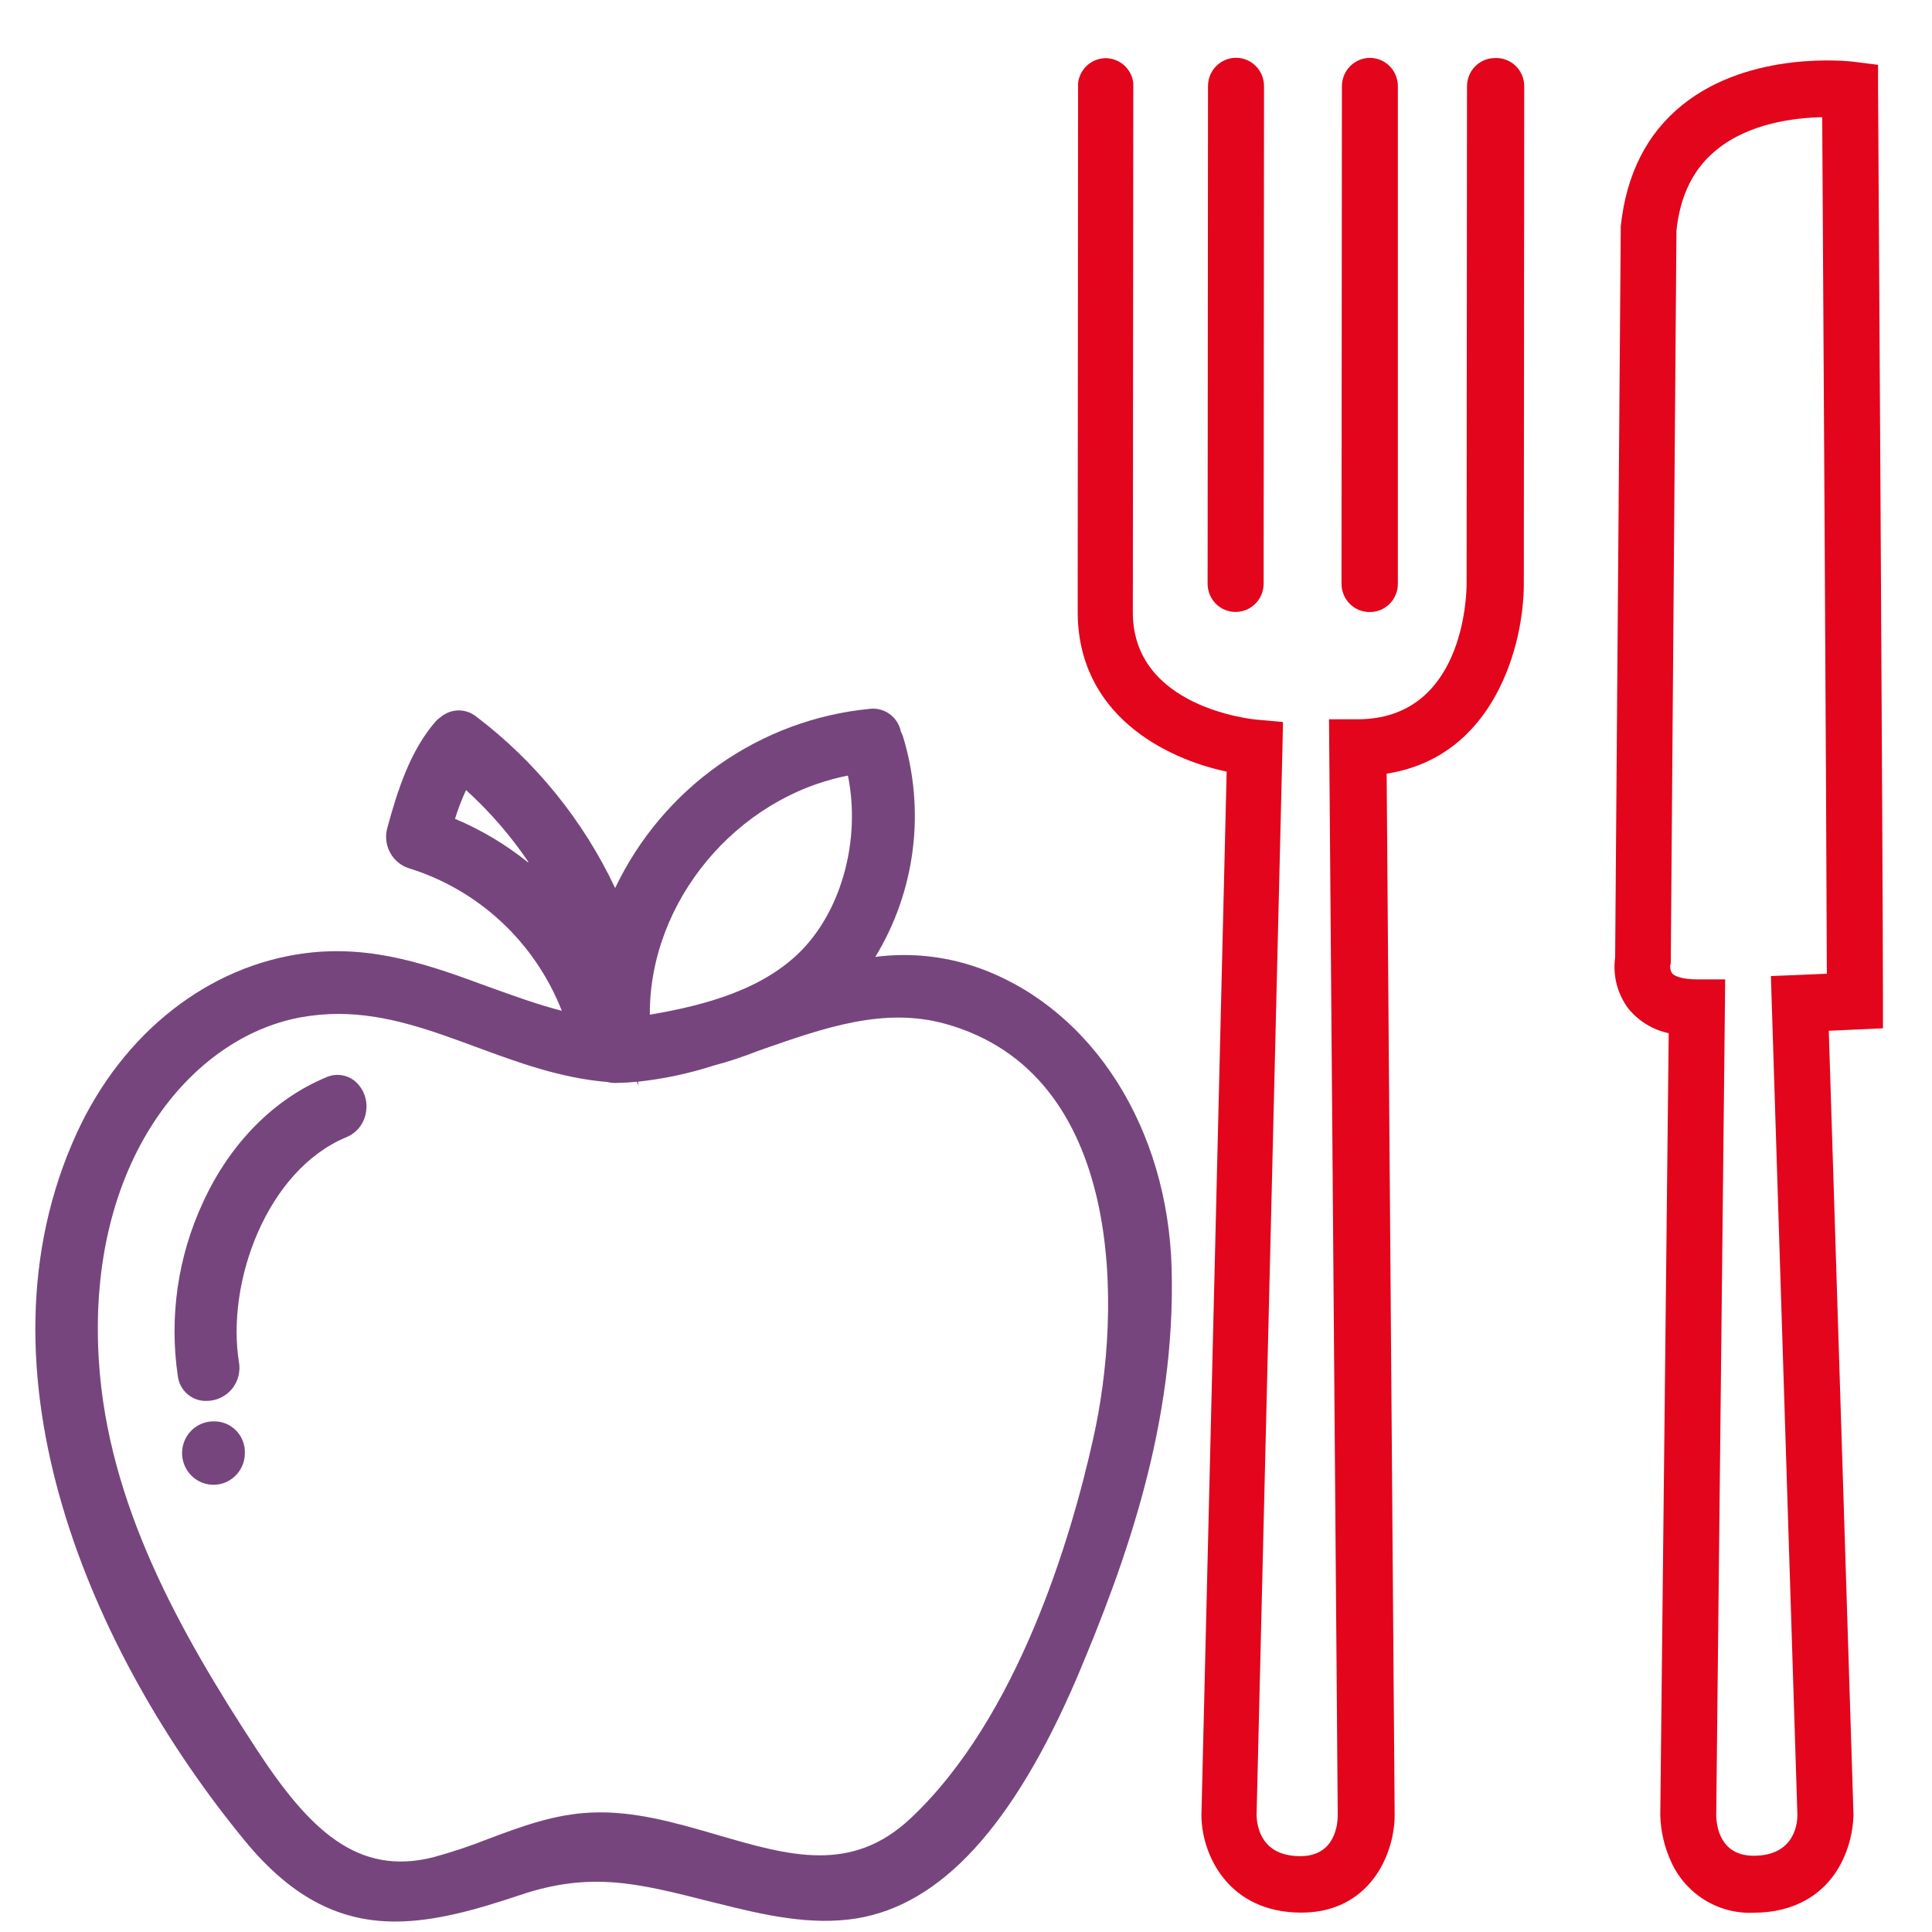
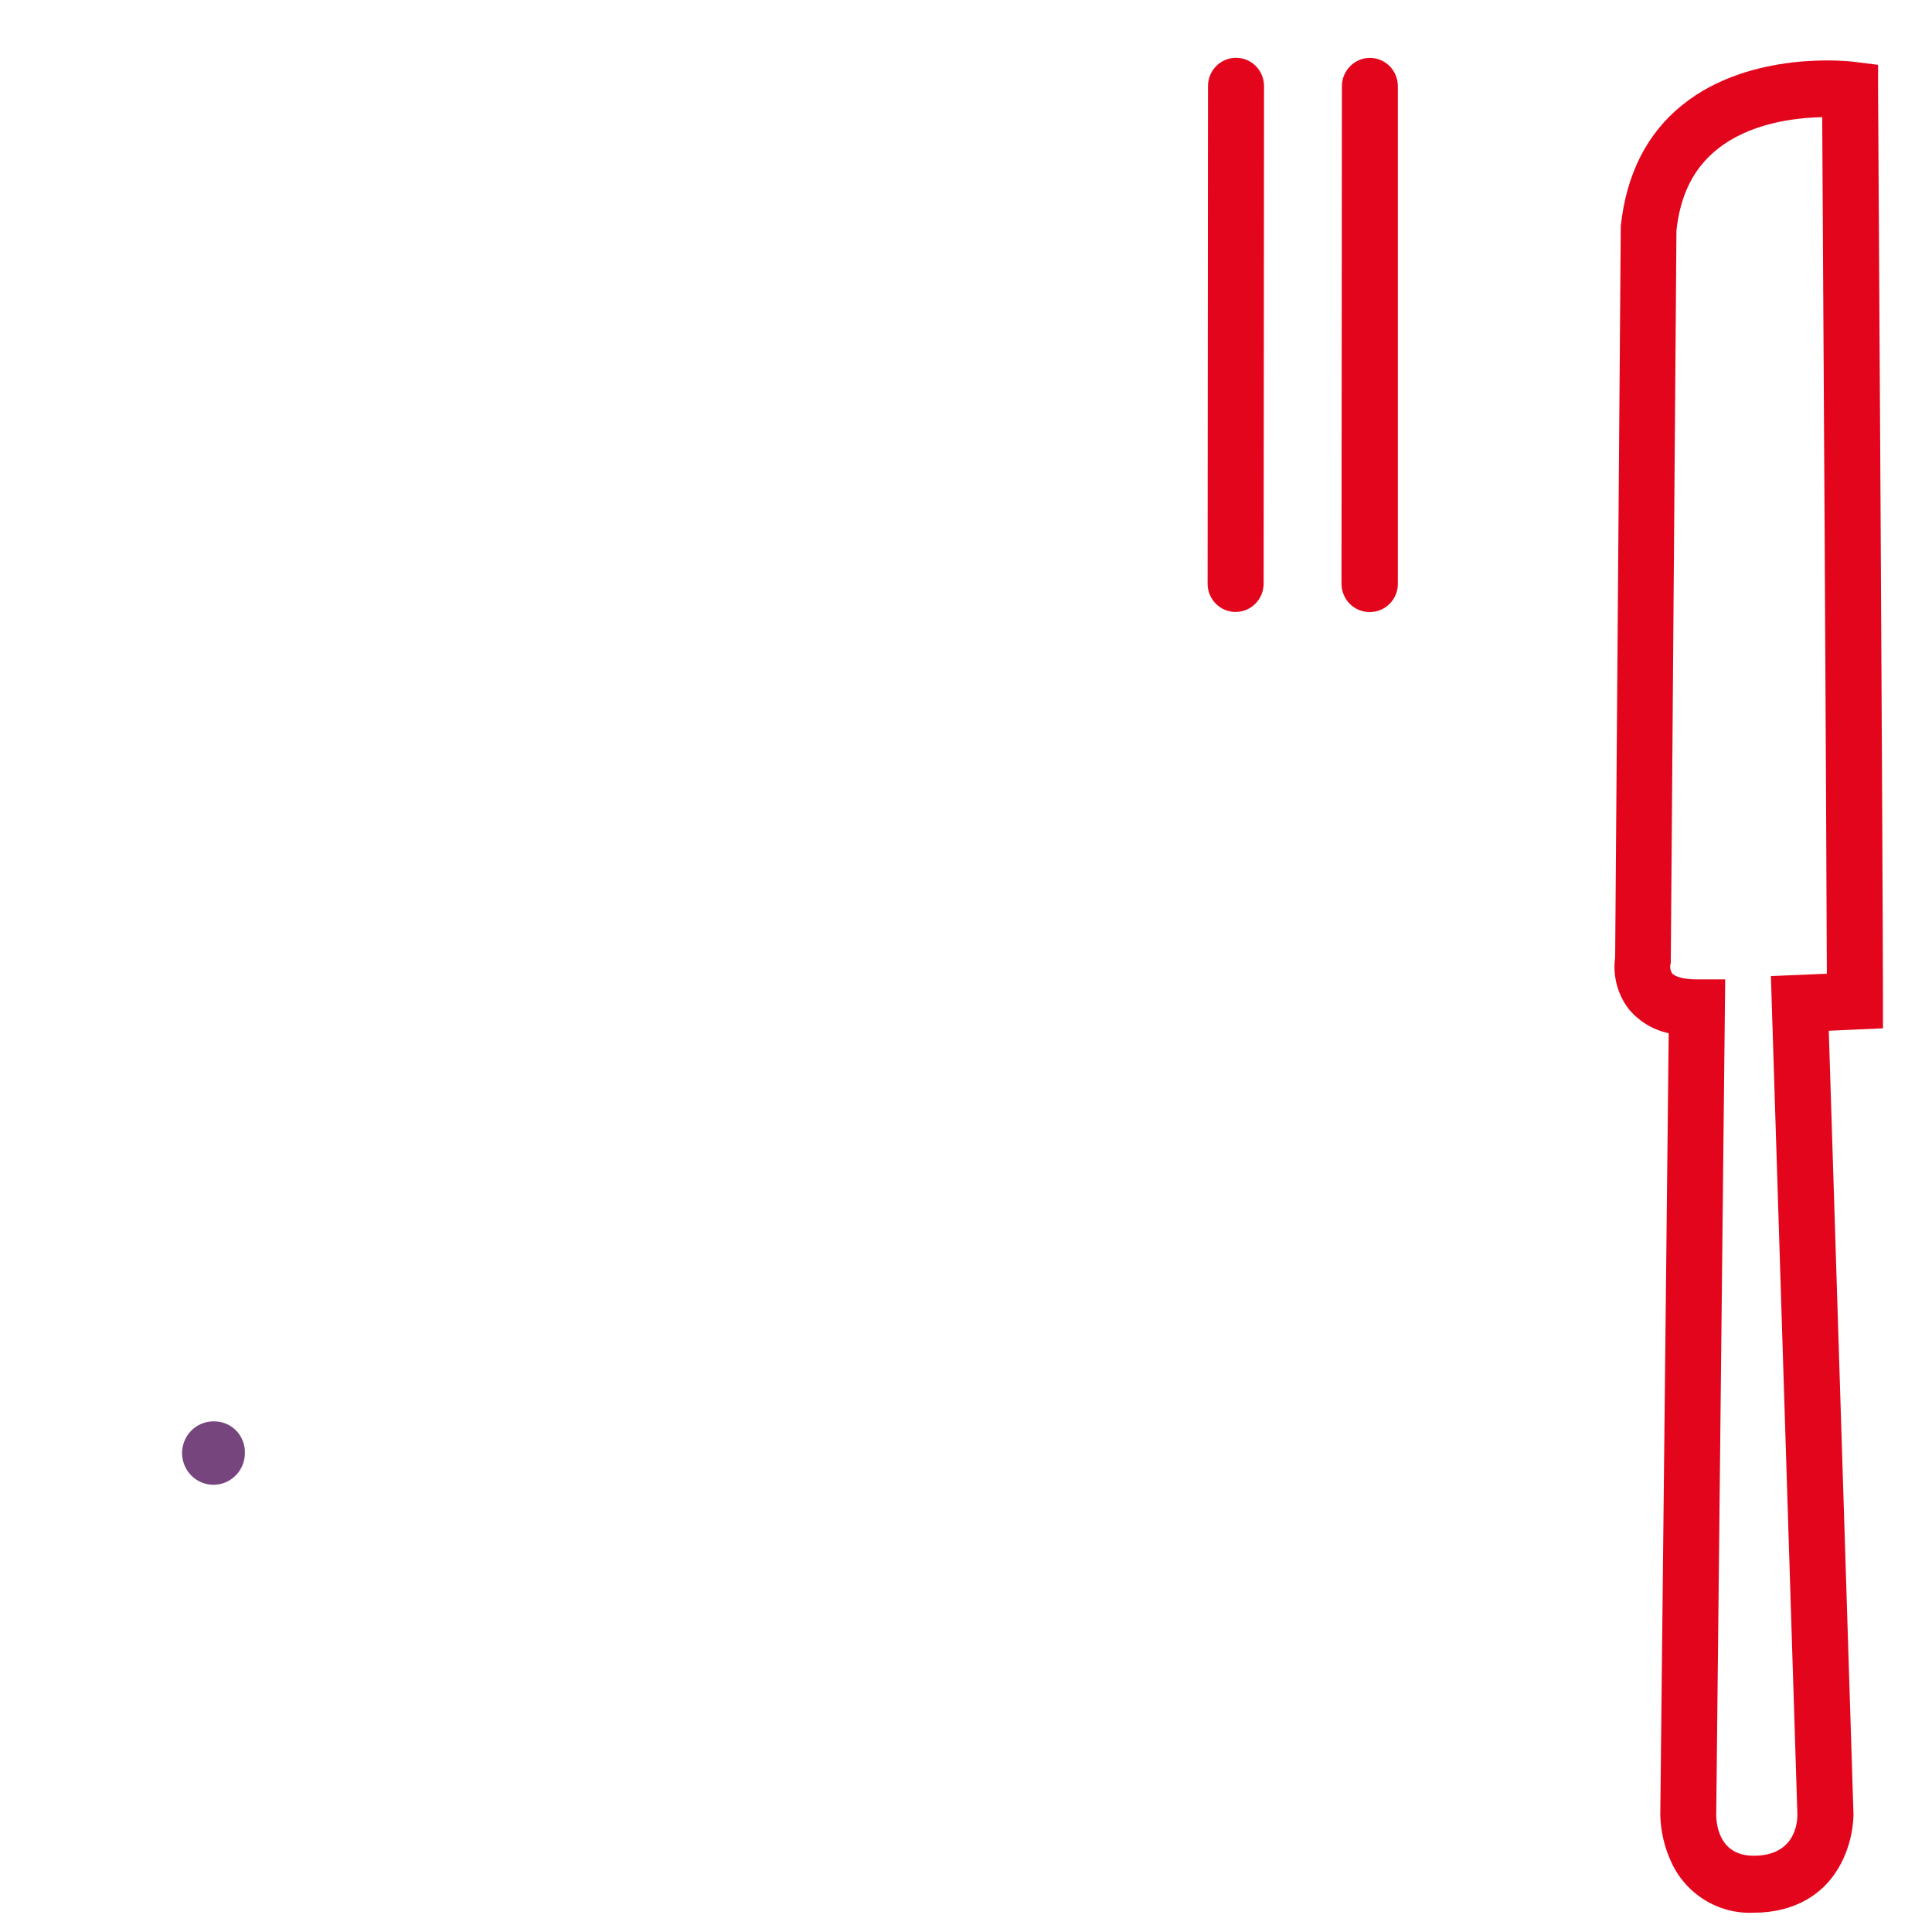
<svg xmlns="http://www.w3.org/2000/svg" width="70" height="70" viewBox="0 0 70 70" fill="none">
  <path d="M44.769 22.172C45.038 22.172 45.296 22.064 45.486 21.872C45.676 21.68 45.783 21.419 45.784 21.148L45.798 3.118C45.798 2.847 45.691 2.586 45.501 2.394C45.311 2.202 45.053 2.094 44.783 2.094C44.514 2.094 44.256 2.202 44.066 2.394C43.875 2.586 43.768 2.847 43.768 3.118L43.754 21.148C43.754 21.282 43.779 21.416 43.83 21.54C43.881 21.665 43.956 21.778 44.05 21.873C44.145 21.968 44.257 22.044 44.38 22.095C44.503 22.147 44.636 22.173 44.769 22.172Z" fill="#E3051B" />
  <path d="M49.632 22.175C49.765 22.176 49.897 22.15 50.02 22.099C50.143 22.047 50.255 21.972 50.35 21.877C50.444 21.782 50.519 21.669 50.57 21.545C50.621 21.421 50.647 21.288 50.647 21.154V3.124C50.647 2.99 50.621 2.856 50.571 2.732C50.52 2.607 50.446 2.494 50.352 2.399C50.258 2.303 50.146 2.228 50.023 2.176C49.9 2.124 49.768 2.097 49.635 2.097C49.366 2.097 49.108 2.206 48.918 2.398C48.728 2.59 48.621 2.85 48.62 3.121L48.605 21.151C48.605 21.286 48.632 21.421 48.684 21.546C48.736 21.671 48.811 21.784 48.907 21.88C49.002 21.975 49.116 22.05 49.24 22.101C49.365 22.152 49.498 22.177 49.632 22.175Z" fill="#E3051B" />
-   <path d="M54.167 2.103C53.898 2.103 53.641 2.21 53.45 2.402C53.26 2.593 53.153 2.853 53.152 3.124L53.138 21.151C53.138 21.654 52.998 26.061 49.182 26.061H48.153L48.469 65.759C48.469 66.21 48.312 67.252 47.112 67.252C45.725 67.252 45.543 66.224 45.528 65.767L46.465 27.121L46.485 26.16L45.537 26.075C45.354 26.058 41.042 25.63 41.045 22.187L41.062 3.016C41.035 2.767 40.918 2.537 40.734 2.369C40.549 2.202 40.31 2.109 40.062 2.108C39.814 2.109 39.575 2.202 39.391 2.368C39.206 2.535 39.089 2.765 39.061 3.013V3.124L39.047 21.154V22.167C39.047 25.873 42.182 27.478 44.444 27.958L43.53 65.762C43.53 67.182 44.49 69.295 47.144 69.298C49.626 69.298 50.531 67.187 50.531 65.759L50.241 28.031C54.138 27.428 55.211 23.376 55.211 21.154L55.226 3.124C55.226 2.986 55.198 2.849 55.144 2.722C55.091 2.595 55.012 2.48 54.913 2.385C54.814 2.289 54.697 2.215 54.569 2.167C54.441 2.118 54.304 2.096 54.167 2.103Z" fill="#E3051B" />
  <path d="M68.223 37.257V36.27C68.223 31.878 68.049 3.534 68.046 3.25V2.349L67.162 2.237C67.011 2.22 63.438 1.804 60.956 3.801C59.665 4.84 58.926 6.313 58.723 8.193V8.242L58.52 34.689C58.474 35.018 58.494 35.352 58.578 35.673C58.663 35.994 58.809 36.294 59.01 36.557C59.382 37.006 59.892 37.315 60.46 37.435L60.155 65.77C60.171 66.357 60.306 66.934 60.553 67.466C60.813 68.037 61.237 68.517 61.77 68.844C62.303 69.171 62.92 69.331 63.543 69.301C64.993 69.301 66.115 68.66 66.715 67.495C66.988 66.959 67.139 66.367 67.156 65.765L66.26 37.347L68.223 37.257ZM64.163 35.365L65.123 65.756C65.123 66.216 64.923 67.237 63.54 67.237C62.339 67.237 62.191 66.195 62.182 65.773L62.507 35.485H61.478C60.956 35.485 60.675 35.371 60.582 35.266C60.528 35.178 60.504 35.075 60.515 34.973L60.535 34.903L60.741 8.345C60.883 7.057 61.362 6.096 62.209 5.417C63.389 4.46 65.024 4.266 66.022 4.246C66.051 8.98 66.173 29.454 66.19 35.28L64.163 35.365Z" fill="#E3051B" />
-   <path d="M42.449 45.931C42.303 40.904 39.633 36.668 35.648 35.139C34.395 34.658 33.043 34.498 31.713 34.671C32.435 33.487 32.898 32.16 33.07 30.779C33.242 29.399 33.12 27.998 32.711 26.669C32.693 26.615 32.67 26.563 32.641 26.514C32.592 26.259 32.449 26.031 32.241 25.877C32.033 25.723 31.775 25.654 31.519 25.683C29.557 25.872 27.676 26.569 26.059 27.706C24.442 28.844 23.143 30.384 22.288 32.177C21.13 29.723 19.401 27.589 17.248 25.958C17.101 25.842 16.925 25.769 16.74 25.748C16.555 25.726 16.367 25.756 16.198 25.835C16.17 25.848 16.143 25.863 16.117 25.879L16.079 25.899C16.029 25.931 15.982 25.966 15.937 26.005C15.885 26.04 15.837 26.081 15.795 26.128C14.879 27.167 14.4 28.628 14.02 30.051C13.954 30.341 13.997 30.645 14.142 30.905C14.286 31.164 14.521 31.36 14.8 31.453C16.052 31.838 17.202 32.503 18.164 33.398C19.126 34.293 19.875 35.396 20.357 36.624C19.461 36.393 18.588 36.074 17.677 35.746C15.647 34.999 13.539 34.226 11.094 34.533C7.559 34.976 4.451 37.417 2.78 41.059C-1.172 49.685 3.331 59.956 8.87 66.692C10.665 68.879 12.44 69.62 14.319 69.62C15.752 69.62 17.242 69.196 18.852 68.657C21.407 67.799 23.117 68.232 25.707 68.891L25.997 68.961C27.717 69.398 29.396 69.769 31.023 69.509C34.094 69.017 36.712 66.162 39.024 60.772C40.798 56.574 42.608 51.556 42.449 45.931ZM33 65.876C30.855 67.899 28.598 67.243 25.983 66.481C24.509 66.051 22.981 65.603 21.421 65.674C20.087 65.729 18.878 66.183 17.706 66.622C17.049 66.883 16.378 67.107 15.697 67.293C12.947 67.984 11.202 66.297 9.279 63.355C6.512 59.124 3.908 54.489 3.581 49.301C3.125 42.117 6.913 37.59 10.886 36.861C11.338 36.778 11.797 36.736 12.257 36.735C13.997 36.735 15.592 37.321 17.262 37.938C18.762 38.492 20.313 39.063 22.013 39.203C22.137 39.235 22.265 39.245 22.392 39.233C22.613 39.233 22.836 39.215 23.065 39.194L23.144 39.341L23.106 39.192C24.041 39.091 24.965 38.895 25.861 38.606C26.402 38.462 26.935 38.285 27.456 38.079L27.636 38.015C29.895 37.227 32.032 36.483 34.242 37.092C40.752 38.887 40.677 47.395 39.606 52.141C38.815 55.699 36.886 62.224 33 65.876ZM30.724 28.107C31.182 30.37 30.527 32.9 29.054 34.422C27.668 35.848 25.55 36.428 23.544 36.764C23.52 32.68 26.67 28.886 30.736 28.098L30.724 28.107ZM19.124 31.24C18.32 30.595 17.433 30.066 16.485 29.668C16.595 29.311 16.728 28.963 16.886 28.625C17.74 29.399 18.499 30.274 19.147 31.231L19.124 31.24Z" fill="#95569E" />
-   <path d="M42.449 45.931C42.303 40.904 39.633 36.668 35.648 35.139C34.395 34.658 33.043 34.498 31.713 34.671C32.435 33.487 32.898 32.16 33.07 30.779C33.242 29.399 33.12 27.998 32.711 26.669C32.693 26.615 32.67 26.563 32.641 26.514C32.592 26.259 32.449 26.031 32.241 25.877C32.033 25.723 31.775 25.654 31.519 25.683C29.557 25.872 27.676 26.569 26.059 27.706C24.442 28.844 23.143 30.384 22.288 32.177C21.13 29.723 19.401 27.589 17.248 25.958C17.101 25.842 16.925 25.769 16.74 25.748C16.555 25.726 16.367 25.756 16.198 25.835C16.17 25.848 16.143 25.863 16.117 25.879L16.079 25.899C16.029 25.931 15.982 25.966 15.937 26.005C15.885 26.04 15.837 26.081 15.795 26.128C14.879 27.167 14.4 28.628 14.02 30.051C13.954 30.341 13.997 30.645 14.142 30.905C14.286 31.164 14.521 31.36 14.8 31.453C16.052 31.838 17.202 32.503 18.164 33.398C19.126 34.293 19.875 35.396 20.357 36.624C19.461 36.393 18.588 36.074 17.677 35.746C15.647 34.999 13.539 34.226 11.094 34.533C7.559 34.976 4.451 37.417 2.78 41.059C-1.172 49.685 3.331 59.956 8.87 66.692C10.665 68.879 12.44 69.62 14.319 69.62C15.752 69.62 17.242 69.196 18.852 68.657C21.407 67.799 23.117 68.232 25.707 68.891L25.997 68.961C27.717 69.398 29.396 69.769 31.023 69.509C34.094 69.017 36.712 66.162 39.024 60.772C40.798 56.574 42.608 51.556 42.449 45.931ZM33 65.876C30.855 67.899 28.598 67.243 25.983 66.481C24.509 66.051 22.981 65.603 21.421 65.674C20.087 65.729 18.878 66.183 17.706 66.622C17.049 66.883 16.378 67.107 15.697 67.293C12.947 67.984 11.202 66.297 9.279 63.355C6.512 59.124 3.908 54.489 3.581 49.301C3.125 42.117 6.913 37.59 10.886 36.861C11.338 36.778 11.797 36.736 12.257 36.735C13.997 36.735 15.592 37.321 17.262 37.938C18.762 38.492 20.313 39.063 22.013 39.203C22.137 39.235 22.265 39.245 22.392 39.233C22.613 39.233 22.836 39.215 23.065 39.194L23.144 39.341L23.106 39.192C24.041 39.091 24.965 38.895 25.861 38.606C26.402 38.462 26.935 38.285 27.456 38.079L27.636 38.015C29.895 37.227 32.032 36.483 34.242 37.092C40.752 38.887 40.677 47.395 39.606 52.141C38.815 55.699 36.886 62.224 33 65.876ZM30.724 28.107C31.182 30.37 30.527 32.9 29.054 34.422C27.668 35.848 25.55 36.428 23.544 36.764C23.52 32.68 26.67 28.886 30.736 28.098L30.724 28.107ZM19.124 31.24C18.32 30.595 17.433 30.066 16.485 29.668C16.595 29.311 16.728 28.963 16.886 28.625C17.74 29.399 18.499 30.274 19.147 31.231L19.124 31.24Z" fill="black" fill-opacity="0.2" />
-   <path d="M12.841 39.157C12.697 39.044 12.524 38.974 12.343 38.953C12.162 38.931 11.978 38.96 11.812 39.037C9.924 39.821 8.332 41.429 7.355 43.566C6.443 45.528 6.127 47.718 6.444 49.861C6.475 50.111 6.597 50.341 6.786 50.506C6.975 50.672 7.218 50.761 7.468 50.757C7.535 50.757 7.602 50.752 7.668 50.742C7.822 50.718 7.971 50.664 8.104 50.582C8.238 50.501 8.354 50.393 8.447 50.266C8.539 50.138 8.605 49.993 8.642 49.84C8.678 49.687 8.684 49.528 8.66 49.372C8.184 46.47 9.663 42.401 12.548 41.203C12.74 41.125 12.908 40.996 13.034 40.83C13.16 40.664 13.239 40.468 13.265 40.26C13.295 40.055 13.272 39.845 13.198 39.652C13.124 39.458 13.001 39.288 12.841 39.157Z" fill="#95569E" />
-   <path d="M12.841 39.157C12.697 39.044 12.524 38.974 12.343 38.953C12.162 38.931 11.978 38.96 11.812 39.037C9.924 39.821 8.332 41.429 7.355 43.566C6.443 45.528 6.127 47.718 6.444 49.861C6.475 50.111 6.597 50.341 6.786 50.506C6.975 50.672 7.218 50.761 7.468 50.757C7.535 50.757 7.602 50.752 7.668 50.742C7.822 50.718 7.971 50.664 8.104 50.582C8.238 50.501 8.354 50.393 8.447 50.266C8.539 50.138 8.605 49.993 8.642 49.84C8.678 49.687 8.684 49.528 8.66 49.372C8.184 46.47 9.663 42.401 12.548 41.203C12.74 41.125 12.908 40.996 13.034 40.83C13.16 40.664 13.239 40.468 13.265 40.26C13.295 40.055 13.272 39.845 13.198 39.652C13.124 39.458 13.001 39.288 12.841 39.157Z" fill="black" fill-opacity="0.2" />
  <path d="M7.752 51.5C7.526 51.497 7.305 51.561 7.115 51.685C6.926 51.809 6.778 51.987 6.689 52.197C6.6 52.407 6.576 52.638 6.618 52.862C6.66 53.086 6.767 53.292 6.925 53.454C7.084 53.616 7.287 53.727 7.508 53.772C7.729 53.818 7.959 53.796 8.167 53.709C8.376 53.622 8.554 53.475 8.68 53.285C8.805 53.096 8.872 52.873 8.871 52.645C8.876 52.495 8.85 52.345 8.795 52.205C8.741 52.065 8.659 51.938 8.554 51.831C8.449 51.724 8.324 51.639 8.186 51.583C8.049 51.526 7.901 51.498 7.752 51.5Z" fill="#95569E" />
  <path d="M7.752 51.5C7.526 51.497 7.305 51.561 7.115 51.685C6.926 51.809 6.778 51.987 6.689 52.197C6.6 52.407 6.576 52.638 6.618 52.862C6.66 53.086 6.767 53.292 6.925 53.454C7.084 53.616 7.287 53.727 7.508 53.772C7.729 53.818 7.959 53.796 8.167 53.709C8.376 53.622 8.554 53.475 8.68 53.285C8.805 53.096 8.872 52.873 8.871 52.645C8.876 52.495 8.85 52.345 8.795 52.205C8.741 52.065 8.659 51.938 8.554 51.831C8.449 51.724 8.324 51.639 8.186 51.583C8.049 51.526 7.901 51.498 7.752 51.5Z" fill="black" fill-opacity="0.2" />
</svg>